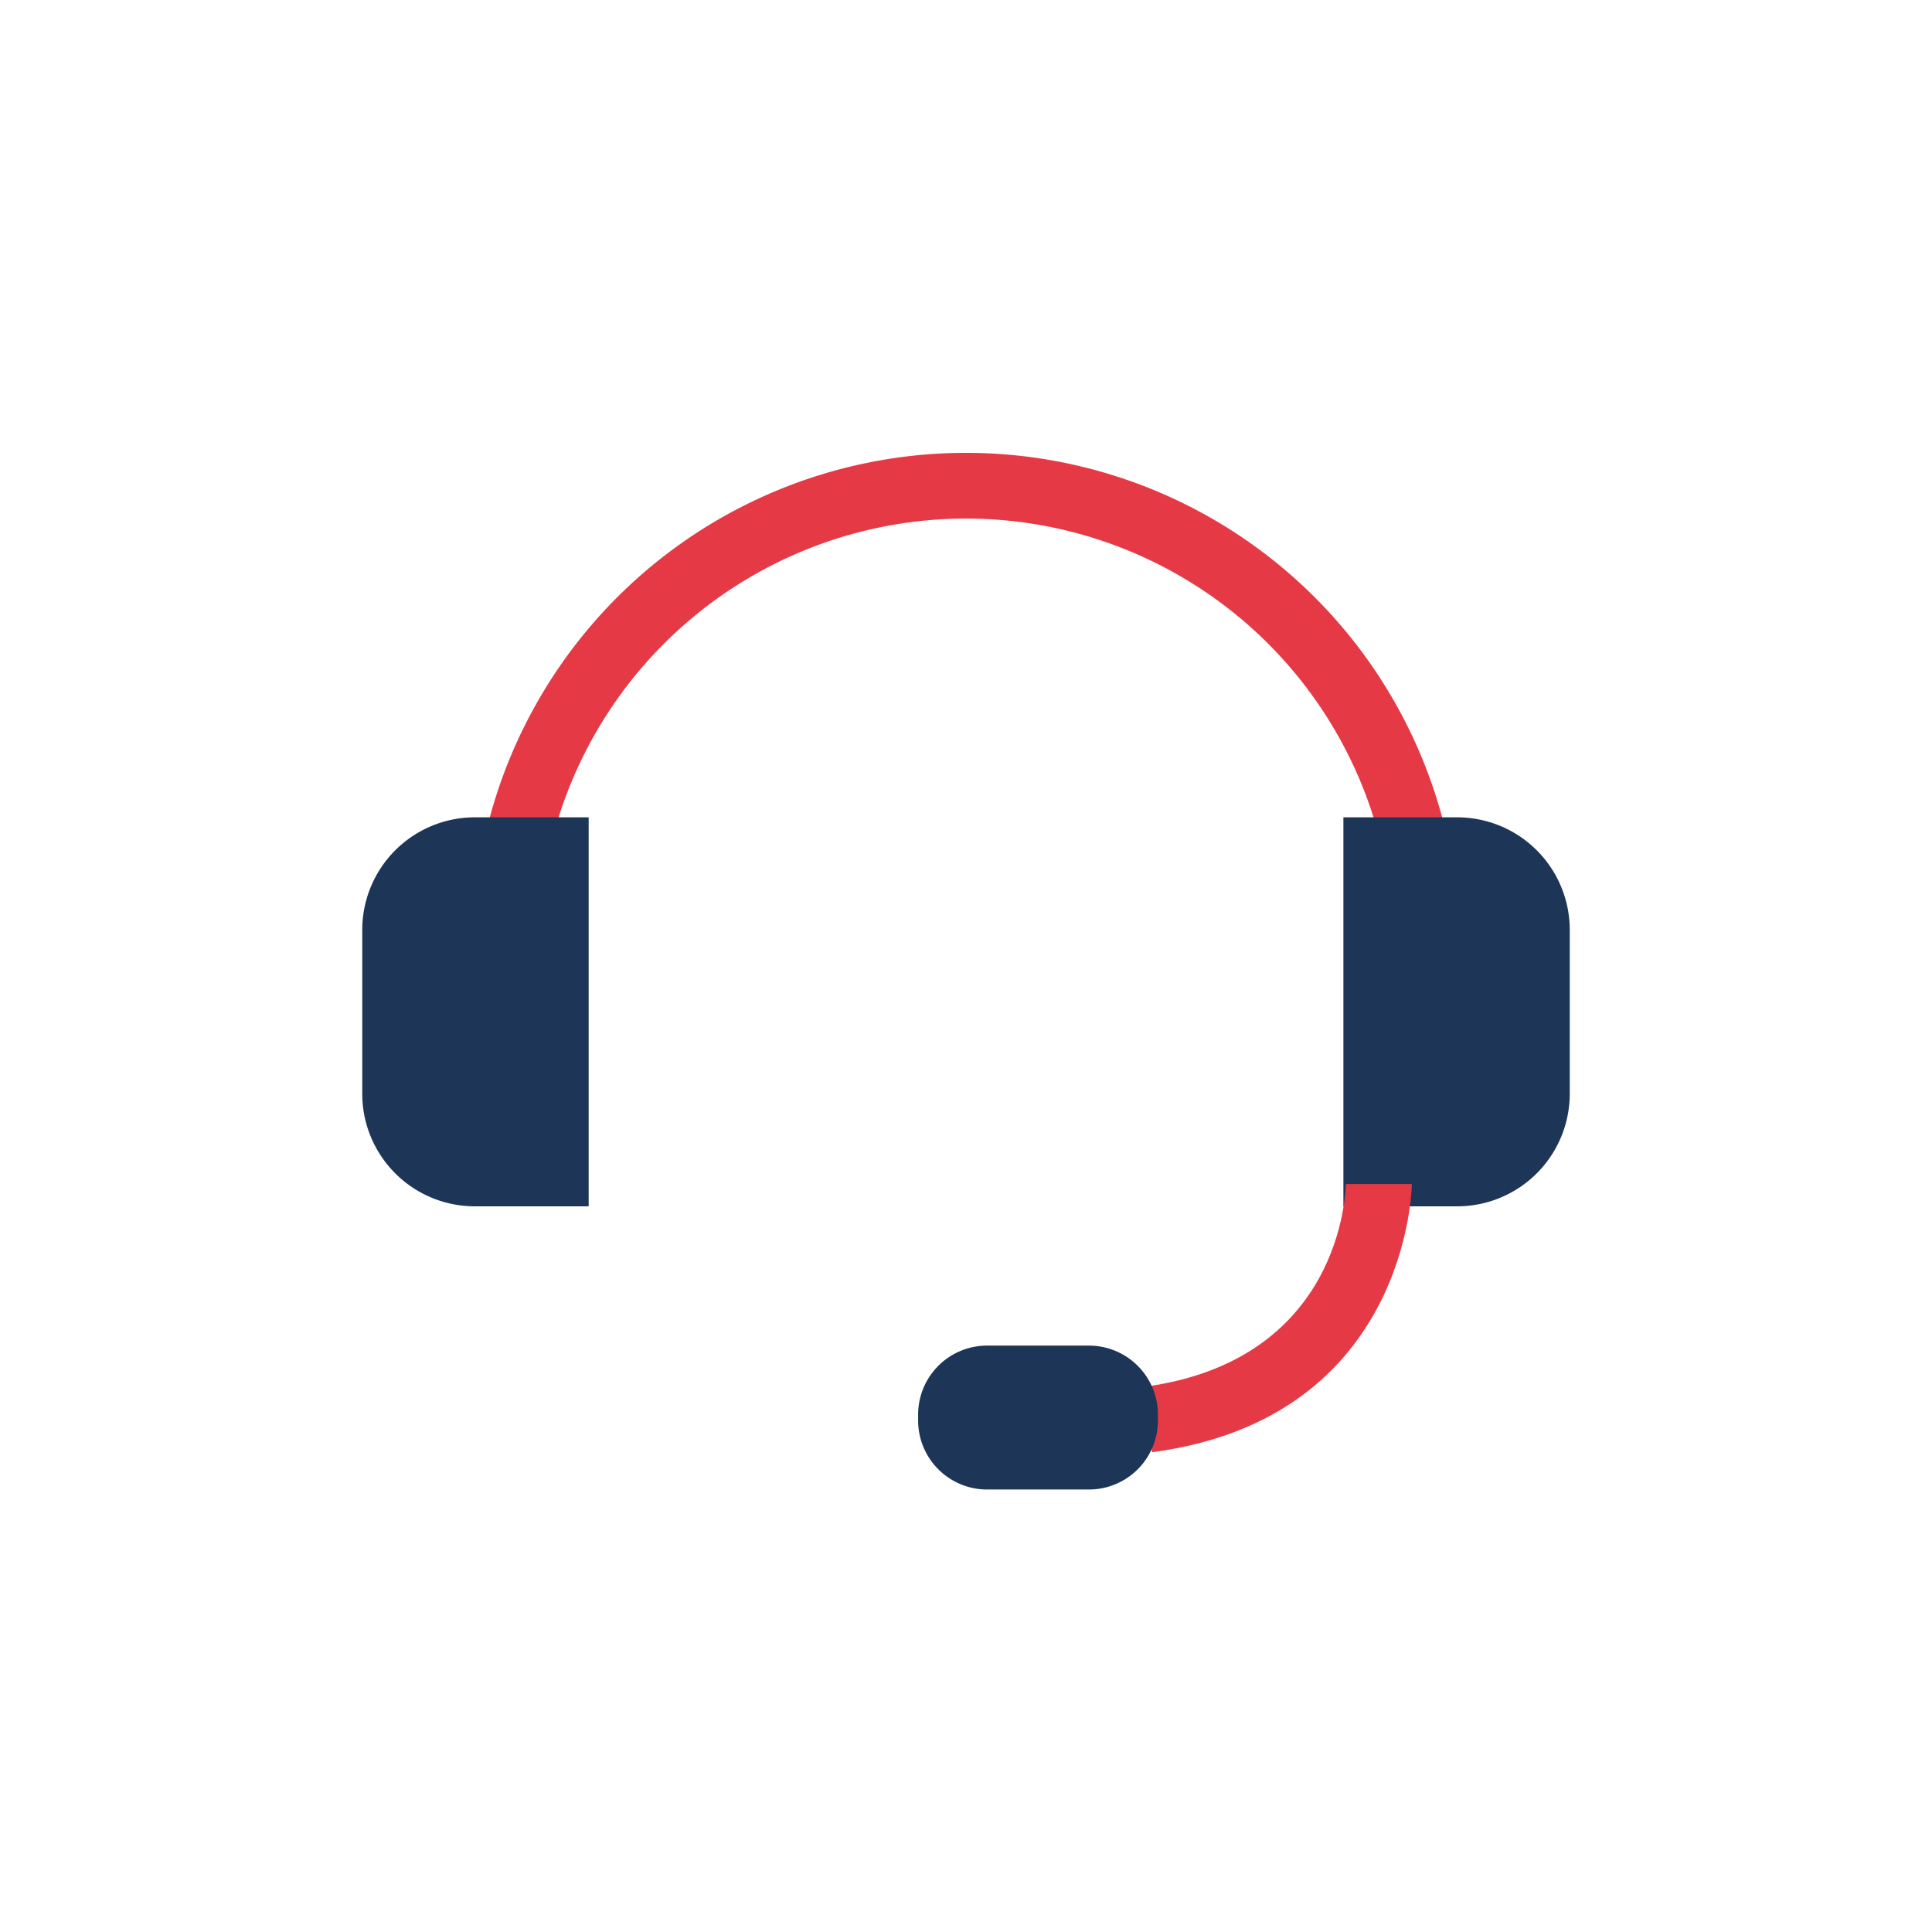
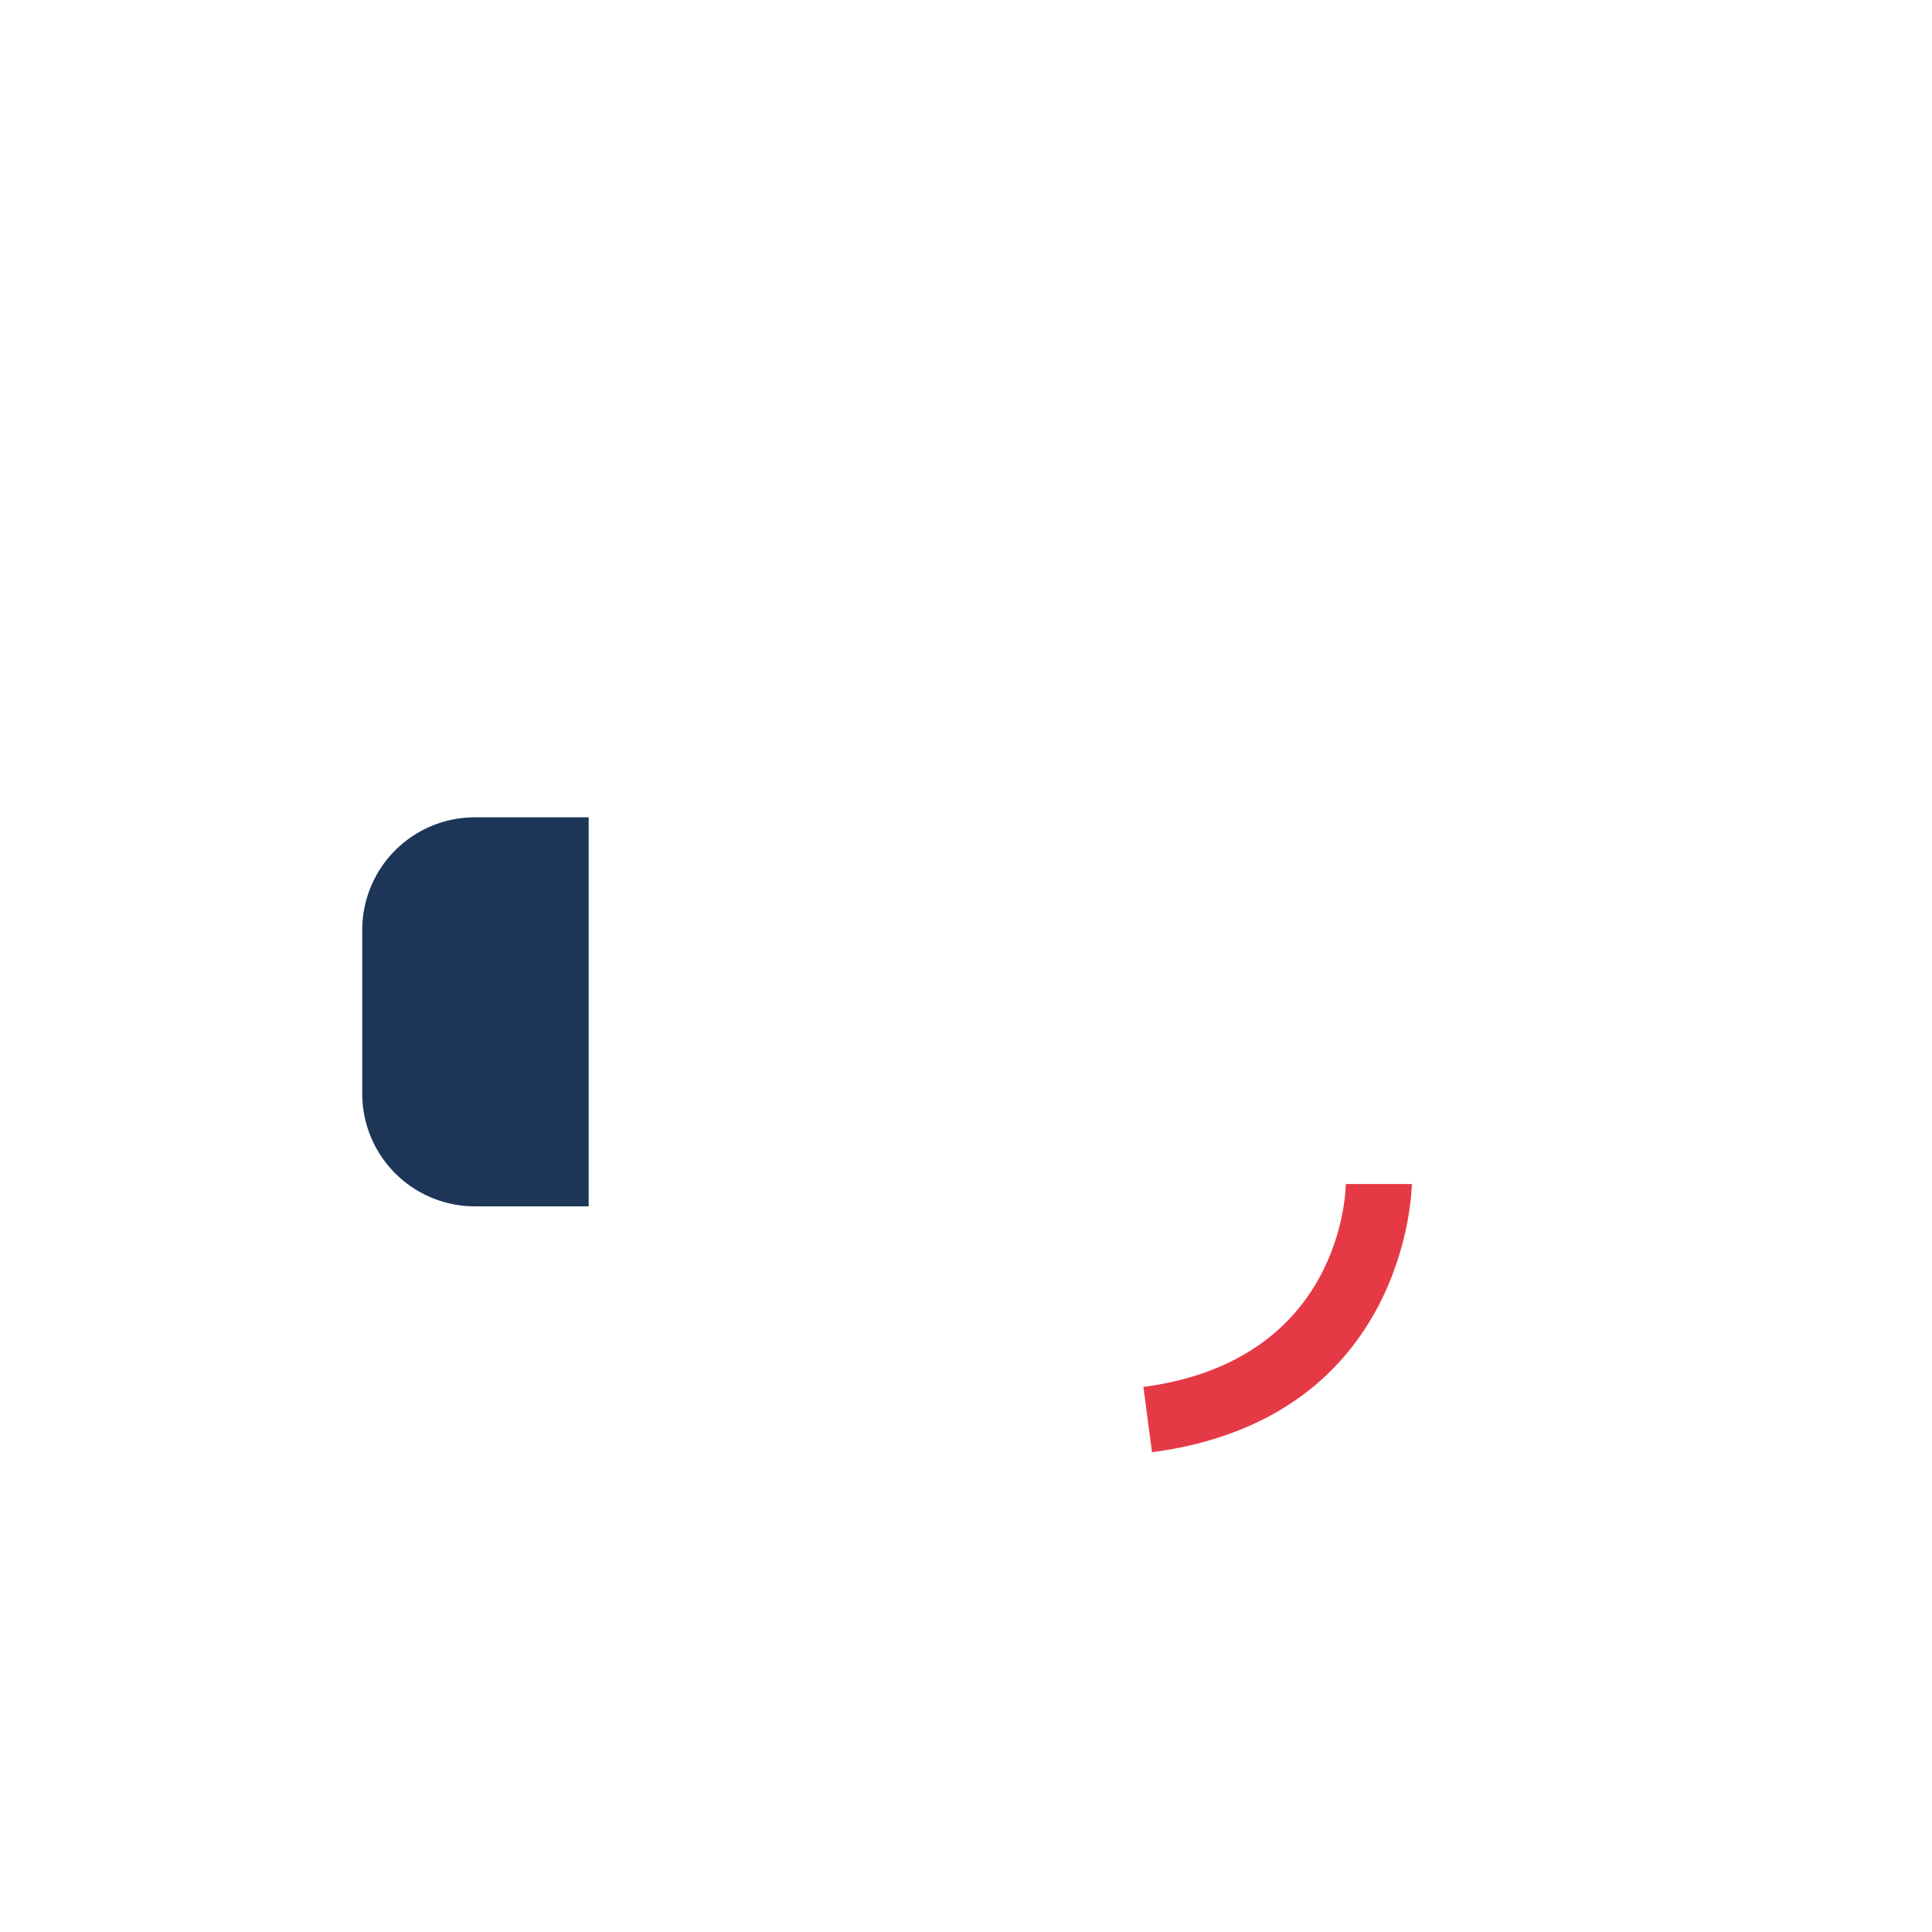
<svg xmlns="http://www.w3.org/2000/svg" width="64" height="64" viewBox="0 0 64 64">
  <defs>
    <clipPath id="k420qr4xha">
      <path data-name="Rectangle 900" style="fill:none" d="M0 0h40v34.342H0z" />
    </clipPath>
  </defs>
  <g data-name="Group 675">
    <path data-name="Rectangle 877" style="fill:none" d="M0 0h64v64H0z" />
    <g data-name="Group 672">
      <g data-name="Group 671" transform="translate(12 15)" style="clip-path:url(#k420qr4xha)">
-         <path data-name="Path 676" d="m34.358 21.49-2.076-.69A14.153 14.153 0 1 0 4.7 16.341a14.037 14.037 0 0 0 .717 4.459l-2.075.693a16.341 16.341 0 1 1 31.016 0" transform="translate(1.149)" style="fill:#e63946" />
        <path data-name="Path 677" d="M7.5 21.167H3.73A3.73 3.73 0 0 1 0 17.437v-5.426a3.73 3.73 0 0 1 3.73-3.73H7.5z" transform="translate(0 3.794)" style="fill:#1d3557" />
-         <path data-name="Path 678" d="M22.29 21.167h3.768a3.73 3.73 0 0 0 3.73-3.73v-5.426a3.73 3.73 0 0 0-3.73-3.73H22.29z" transform="translate(10.212 3.794)" style="fill:#1d3557" />
        <path data-name="Path 679" d="m18.033 25.5-.287-2.167c6.578-.869 6.7-6.484 6.706-6.722h2.187c0 .077-.1 7.76-8.606 8.885" transform="translate(8.13 7.611)" style="fill:#e63946" />
-         <path data-name="Path 680" d="M18.293 25.05h-3.386a2.285 2.285 0 0 1-2.279-2.279v-.209a2.285 2.285 0 0 1 2.279-2.279h3.386a2.286 2.286 0 0 1 2.279 2.279v.209a2.286 2.286 0 0 1-2.279 2.279" transform="translate(5.786 9.292)" style="fill:#1d3557" />
      </g>
    </g>
  </g>
</svg>